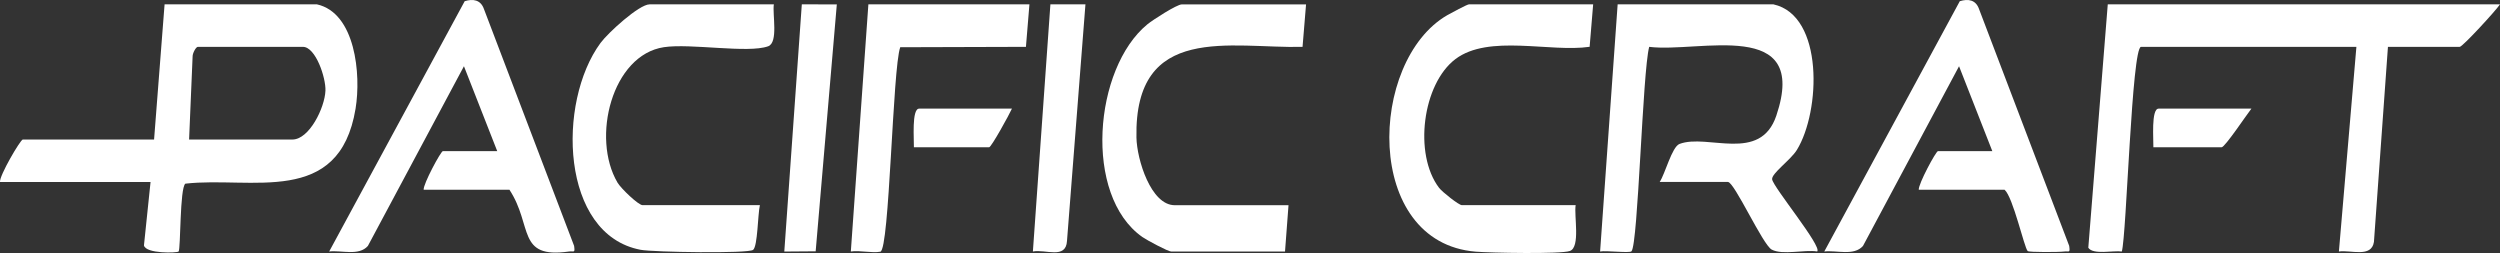
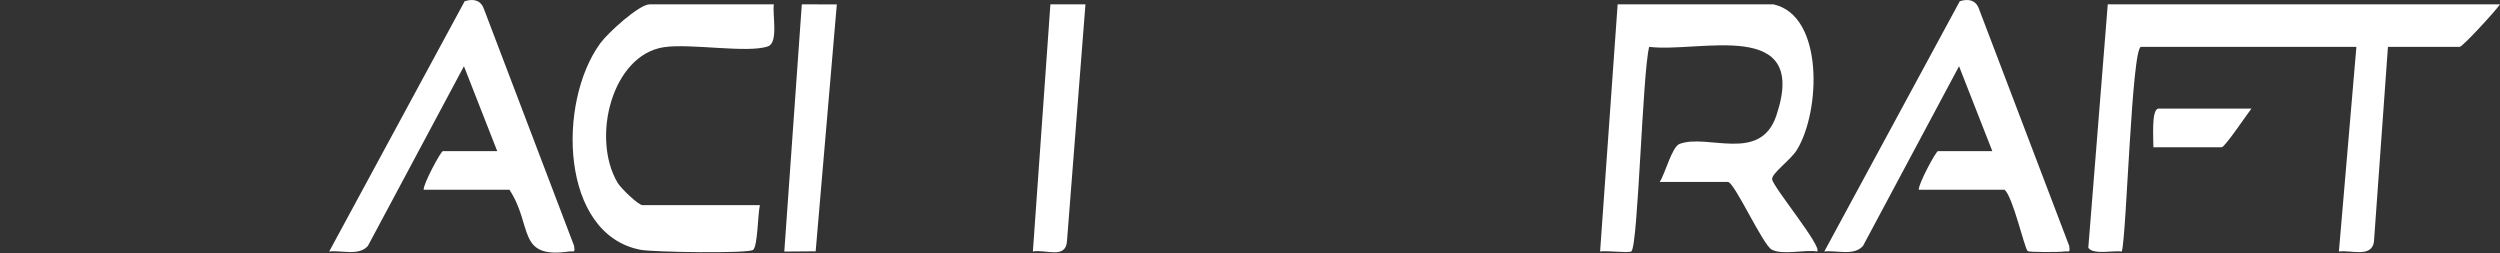
<svg xmlns="http://www.w3.org/2000/svg" width="168" height="17" viewBox="0 0 168 17" fill="none">
  <rect x="0" y="0" width="168" height="17" fill="#333333" stroke="none" />
  <g clip-path="url(#clip0_7075_5611)">
    <path d="M167.999 0.293C167.712 0.726 165.482 3.148 165.294 3.148H160.47L159.529 16.253C159.364 17.345 157.969 16.782 157.174 16.901L158.35 3.148H143.88C143.254 3.148 142.906 15.801 142.586 16.901C142.033 16.816 140.654 17.143 140.334 16.647L141.642 0.291H167.995L167.999 0.293Z" fill="white" />
    <path d="M119.177 0.293C122.574 1.046 122.346 7.479 120.751 10.074C120.337 10.748 119.033 11.659 119.087 12.051C119.16 12.581 122.464 16.569 122.115 16.899C121.271 16.759 119.784 17.163 119.057 16.771C118.454 16.447 116.551 12.228 116.118 12.228H111.53C111.89 11.701 112.351 9.869 112.861 9.674C114.744 8.958 118.29 10.979 119.37 7.769C121.607 1.131 114.167 3.571 110.826 3.148C110.379 4.821 110.083 16.403 109.636 16.886C109.508 17.023 107.923 16.821 107.527 16.901L108.706 0.291H119.177V0.293Z" fill="white" />
    <path d="M33.413 10.154L31.177 4.451L24.721 16.528C24.109 17.223 22.94 16.8 22.121 16.901L31.227 0.081C31.787 -0.093 32.307 -0.018 32.526 0.62L38.58 16.523C38.653 17.042 38.563 16.855 38.239 16.901C34.704 17.407 35.829 15.178 34.234 12.749H28.469C28.436 12.368 29.627 10.154 29.763 10.154H33.41H33.413Z" fill="white" />
    <path d="M133.883 10.154L131.648 4.451L125.192 16.528C124.58 17.223 123.411 16.8 122.592 16.901L131.698 0.081C132.26 -0.093 132.778 -0.018 132.996 0.62L139.05 16.523C139.123 17.042 139.034 16.855 138.709 16.901C138.385 16.948 136.352 16.959 136.26 16.87C136.029 16.65 135.279 13.237 134.705 12.749H128.94C128.907 12.368 130.098 10.154 130.234 10.154H133.881H133.883Z" fill="white" />
-     <path d="M107.06 0.293L106.823 3.145C104.173 3.534 100.046 2.281 97.806 3.97C95.592 5.639 94.983 10.359 96.705 12.622C96.919 12.902 98.037 13.787 98.237 13.787H105.884C105.766 14.493 106.216 16.605 105.498 16.865C104.891 17.086 100.122 16.99 99.169 16.912C91.597 16.294 91.945 4.092 97.254 1.022C97.491 0.885 98.599 0.293 98.71 0.293H107.063H107.06Z" fill="white" />
    <path d="M52.002 0.293C51.899 0.968 52.318 2.86 51.617 3.111C50.271 3.597 46.4 2.899 44.612 3.171C41.132 3.7 39.72 9.251 41.497 12.272C41.727 12.664 42.901 13.787 43.181 13.787H51.064C50.922 14.402 50.918 16.546 50.61 16.79C50.28 17.049 43.904 16.948 43.052 16.787C37.654 15.77 37.419 6.866 40.356 2.886C40.861 2.201 42.949 0.293 43.652 0.293H52.005H52.002Z" fill="white" />
-     <path d="M87.767 0.293L87.531 3.15C82.72 3.267 76.214 1.505 76.369 9.249C76.4 10.723 77.341 13.79 78.941 13.79H86.588L86.353 16.904H78.706C78.501 16.904 77.066 16.138 76.767 15.928C72.781 13.128 73.508 4.583 77.101 1.637C77.475 1.331 79.085 0.296 79.414 0.296H87.767V0.293Z" fill="white" />
-     <path d="M69.178 0.293L68.943 3.148L60.496 3.174C59.983 4.583 59.776 16.798 59.159 16.914C58.592 17.023 57.788 16.808 57.176 16.901L58.355 0.293H69.178Z" fill="white" />
    <path d="M56.234 0.296L54.813 16.888L52.705 16.904L53.882 0.291L56.234 0.296Z" fill="white" />
    <path d="M72.942 0.293L71.702 16.193C71.629 17.444 70.257 16.735 69.41 16.901L70.587 0.291H72.942V0.293Z" fill="white" />
-     <path d="M68.002 7.3C67.83 7.692 66.614 9.895 66.472 9.895H61.414C61.43 9.41 61.251 7.3 61.767 7.3H68.002Z" fill="white" />
    <path d="M151.295 7.3C150.994 7.676 149.516 9.895 149.295 9.895H144.707C144.723 9.41 144.544 7.3 145.059 7.3H151.295Z" fill="white" />
-     <path d="M21.296 0.293H11.06L10.354 9.376H1.531C1.378 9.376 -0.05 11.805 -0.001 12.23H10.117L9.674 16.491C9.797 17.065 11.917 17 12.002 16.901C12.147 16.735 12.077 12.633 12.456 12.342C16.886 11.838 22.797 13.927 23.893 7.31C24.277 4.99 23.881 0.864 21.293 0.291L21.296 0.293ZM19.648 9.376H12.707L12.943 3.796C12.936 3.584 13.164 3.148 13.296 3.148H20.354C21.213 3.148 21.905 5.226 21.87 6.096C21.823 7.243 20.782 9.376 19.648 9.376Z" fill="white" />
  </g>
  <defs>
    <clipPath id="clip0_7075_5611">
      <rect width="168" height="17" fill="white" />
    </clipPath>
  </defs>
</svg>